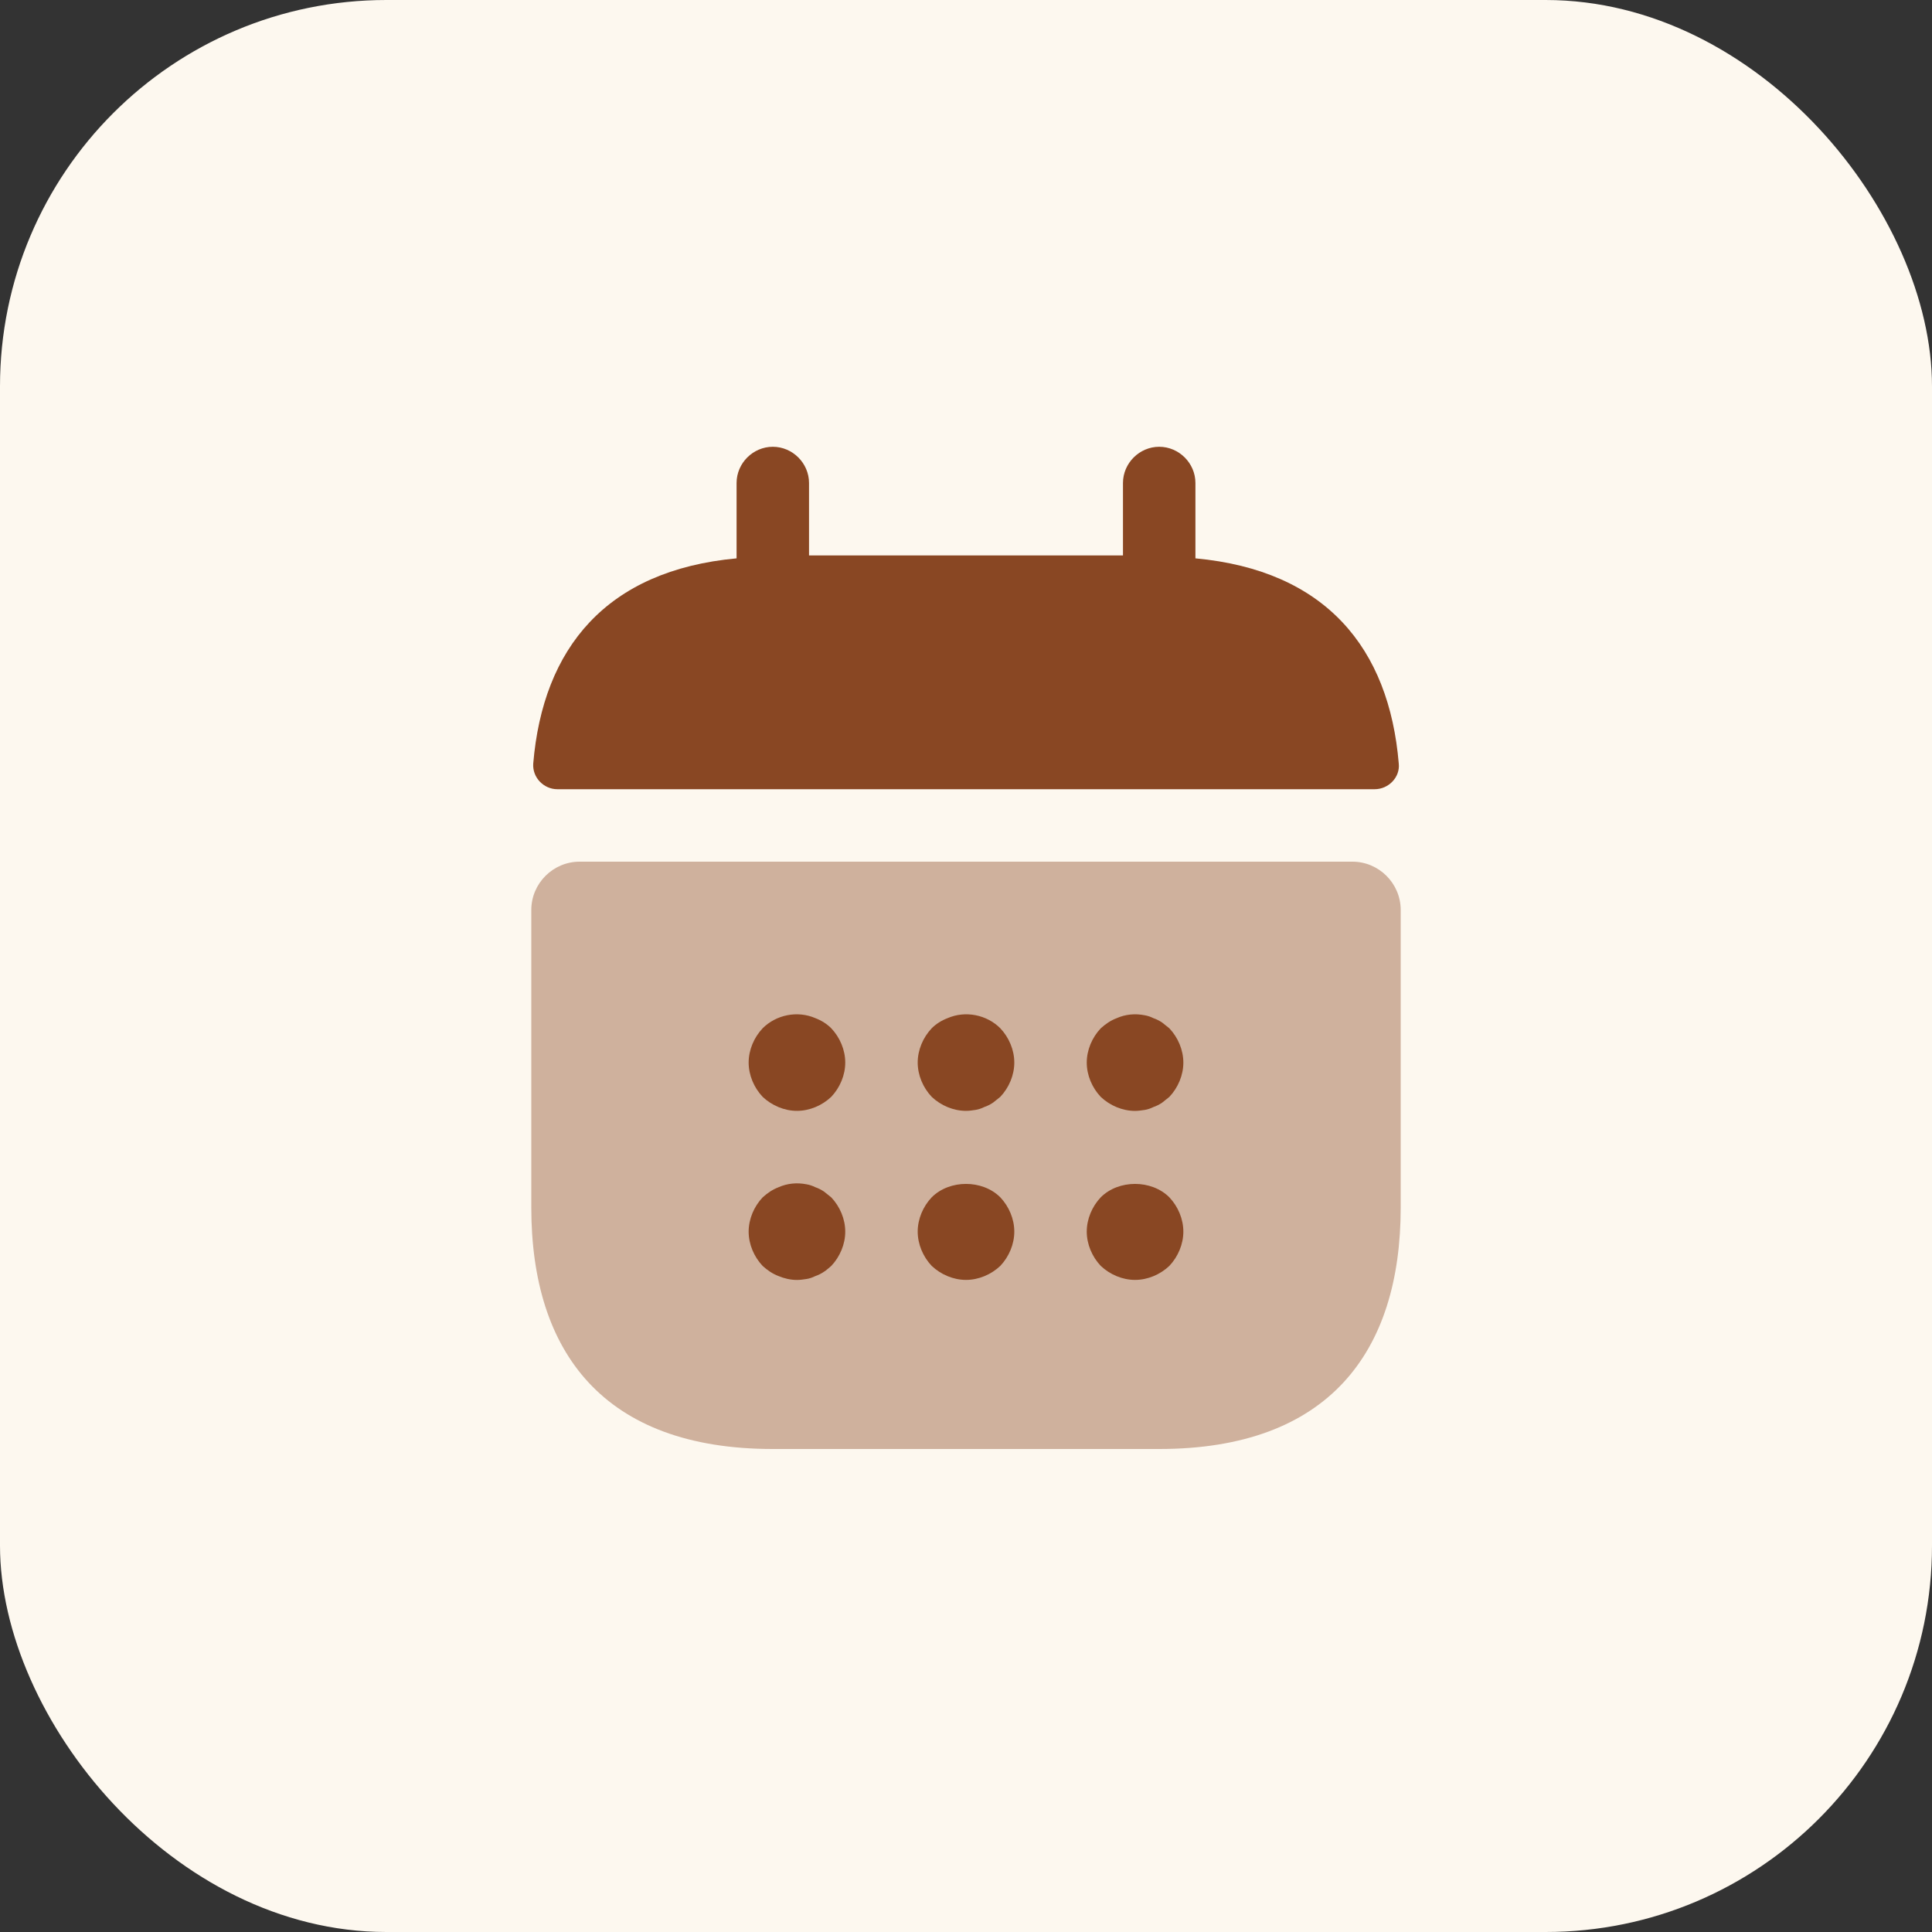
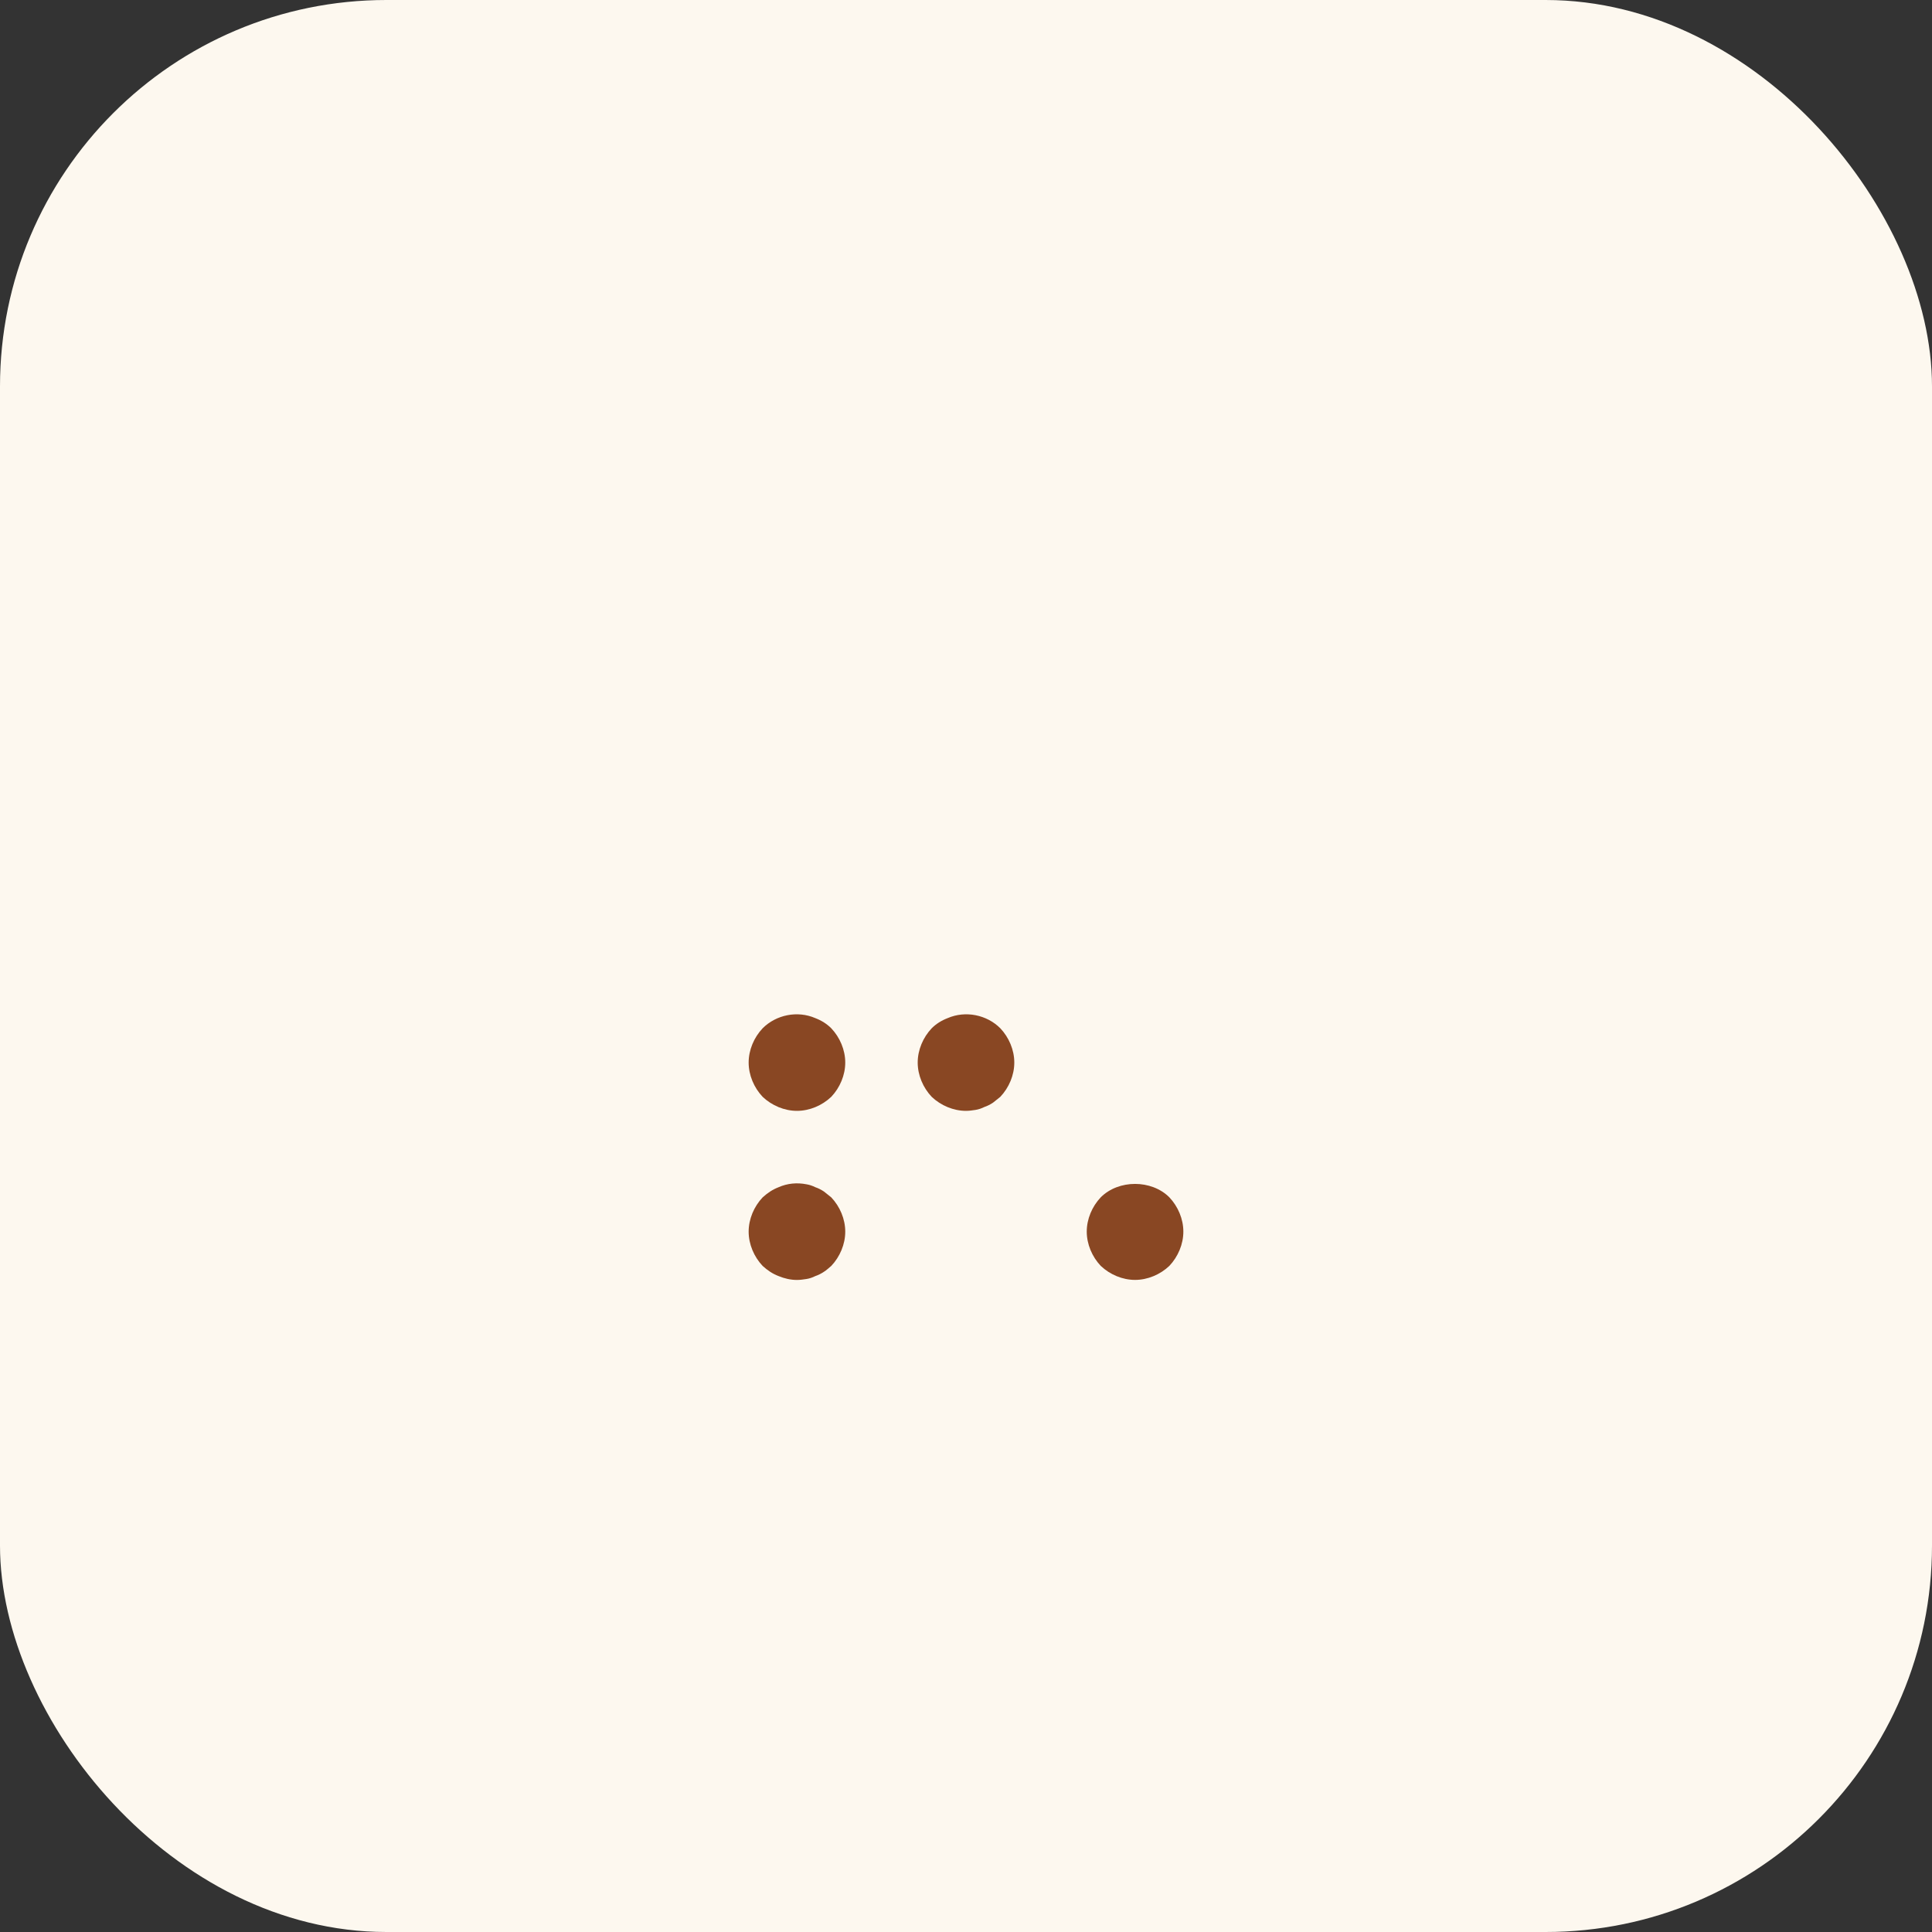
<svg xmlns="http://www.w3.org/2000/svg" width="40" height="40" viewBox="0 0 40 40" fill="none">
  <rect x="0" y="0" width="40" height="40" fill="#333333" stroke="none" />
  <rect width="40" height="40" rx="8" fill="#FDF8EF" />
-   <path d="M24.75 11.56V10C24.75 9.59 24.41 9.25 24 9.25C23.59 9.25 23.25 9.59 23.25 10V11.5H16.75V10C16.75 9.59 16.41 9.25 16 9.25C15.59 9.25 15.25 9.59 15.25 10V11.56C12.55 11.81 11.24 13.42 11.04 15.81C11.02 16.1 11.26 16.34 11.54 16.34H28.46C28.75 16.34 28.99 16.09 28.96 15.81C28.76 13.42 27.45 11.81 24.75 11.56Z" fill="#894723" />
-   <path opacity="0.4" d="M28 17.84C28.55 17.84 29 18.29 29 18.84V25C29 28 27.5 30 24 30H16C12.5 30 11 28 11 25V18.84C11 18.29 11.45 17.84 12 17.84H28Z" fill="#894723" />
  <path d="M16.5 22.999C16.24 22.999 15.98 22.889 15.79 22.709C15.61 22.519 15.5 22.259 15.5 21.999C15.5 21.739 15.61 21.479 15.79 21.289C16.07 21.009 16.51 20.919 16.88 21.079C17.01 21.129 17.12 21.199 17.21 21.289C17.39 21.479 17.5 21.739 17.5 21.999C17.5 22.259 17.39 22.519 17.21 22.709C17.02 22.889 16.76 22.999 16.5 22.999Z" fill="#894723" />
  <path d="M20 22.999C19.74 22.999 19.48 22.889 19.29 22.709C19.11 22.519 19 22.259 19 21.999C19 21.739 19.11 21.479 19.29 21.289C19.38 21.199 19.49 21.129 19.62 21.079C19.99 20.919 20.43 21.009 20.71 21.289C20.89 21.479 21 21.739 21 21.999C21 22.259 20.89 22.519 20.71 22.709C20.66 22.749 20.61 22.789 20.56 22.829C20.5 22.869 20.44 22.899 20.38 22.919C20.32 22.949 20.26 22.969 20.2 22.979C20.13 22.989 20.07 22.999 20 22.999Z" fill="#894723" />
-   <path d="M23.5 23C23.24 23 22.98 22.89 22.79 22.71C22.61 22.52 22.5 22.26 22.5 22C22.5 21.74 22.61 21.48 22.79 21.29C22.89 21.2 22.99 21.13 23.12 21.08C23.3 21 23.5 20.98 23.7 21.02C23.76 21.03 23.82 21.05 23.88 21.08C23.94 21.1 24 21.13 24.06 21.17C24.11 21.21 24.16 21.25 24.21 21.29C24.39 21.48 24.5 21.74 24.5 22C24.5 22.26 24.39 22.52 24.21 22.71C24.16 22.75 24.11 22.79 24.06 22.83C24 22.87 23.94 22.9 23.88 22.92C23.82 22.95 23.76 22.97 23.7 22.98C23.63 22.99 23.56 23 23.5 23Z" fill="#894723" />
  <path d="M16.5 26.5C16.37 26.5 16.24 26.47 16.12 26.42C15.99 26.37 15.89 26.3 15.79 26.21C15.61 26.02 15.5 25.76 15.5 25.5C15.5 25.24 15.61 24.98 15.79 24.79C15.89 24.7 15.99 24.63 16.12 24.58C16.3 24.5 16.5 24.48 16.7 24.52C16.76 24.53 16.82 24.55 16.88 24.58C16.94 24.6 17 24.63 17.06 24.67C17.11 24.71 17.16 24.75 17.21 24.79C17.39 24.98 17.5 25.24 17.5 25.5C17.5 25.76 17.39 26.02 17.21 26.21C17.16 26.25 17.11 26.3 17.06 26.33C17 26.37 16.94 26.4 16.88 26.42C16.82 26.45 16.76 26.47 16.7 26.48C16.63 26.49 16.57 26.5 16.5 26.5Z" fill="#894723" />
-   <path d="M20 26.499C19.74 26.499 19.48 26.389 19.29 26.209C19.11 26.019 19 25.759 19 25.499C19 25.239 19.11 24.979 19.29 24.789C19.66 24.419 20.34 24.419 20.71 24.789C20.89 24.979 21 25.239 21 25.499C21 25.759 20.89 26.019 20.71 26.209C20.52 26.389 20.26 26.499 20 26.499Z" fill="#894723" />
  <path d="M23.5 26.499C23.24 26.499 22.98 26.389 22.79 26.209C22.61 26.019 22.5 25.759 22.5 25.499C22.5 25.239 22.61 24.979 22.79 24.789C23.16 24.419 23.84 24.419 24.21 24.789C24.39 24.979 24.5 25.239 24.5 25.499C24.5 25.759 24.39 26.019 24.21 26.209C24.02 26.389 23.76 26.499 23.5 26.499Z" fill="#894723" />
</svg>